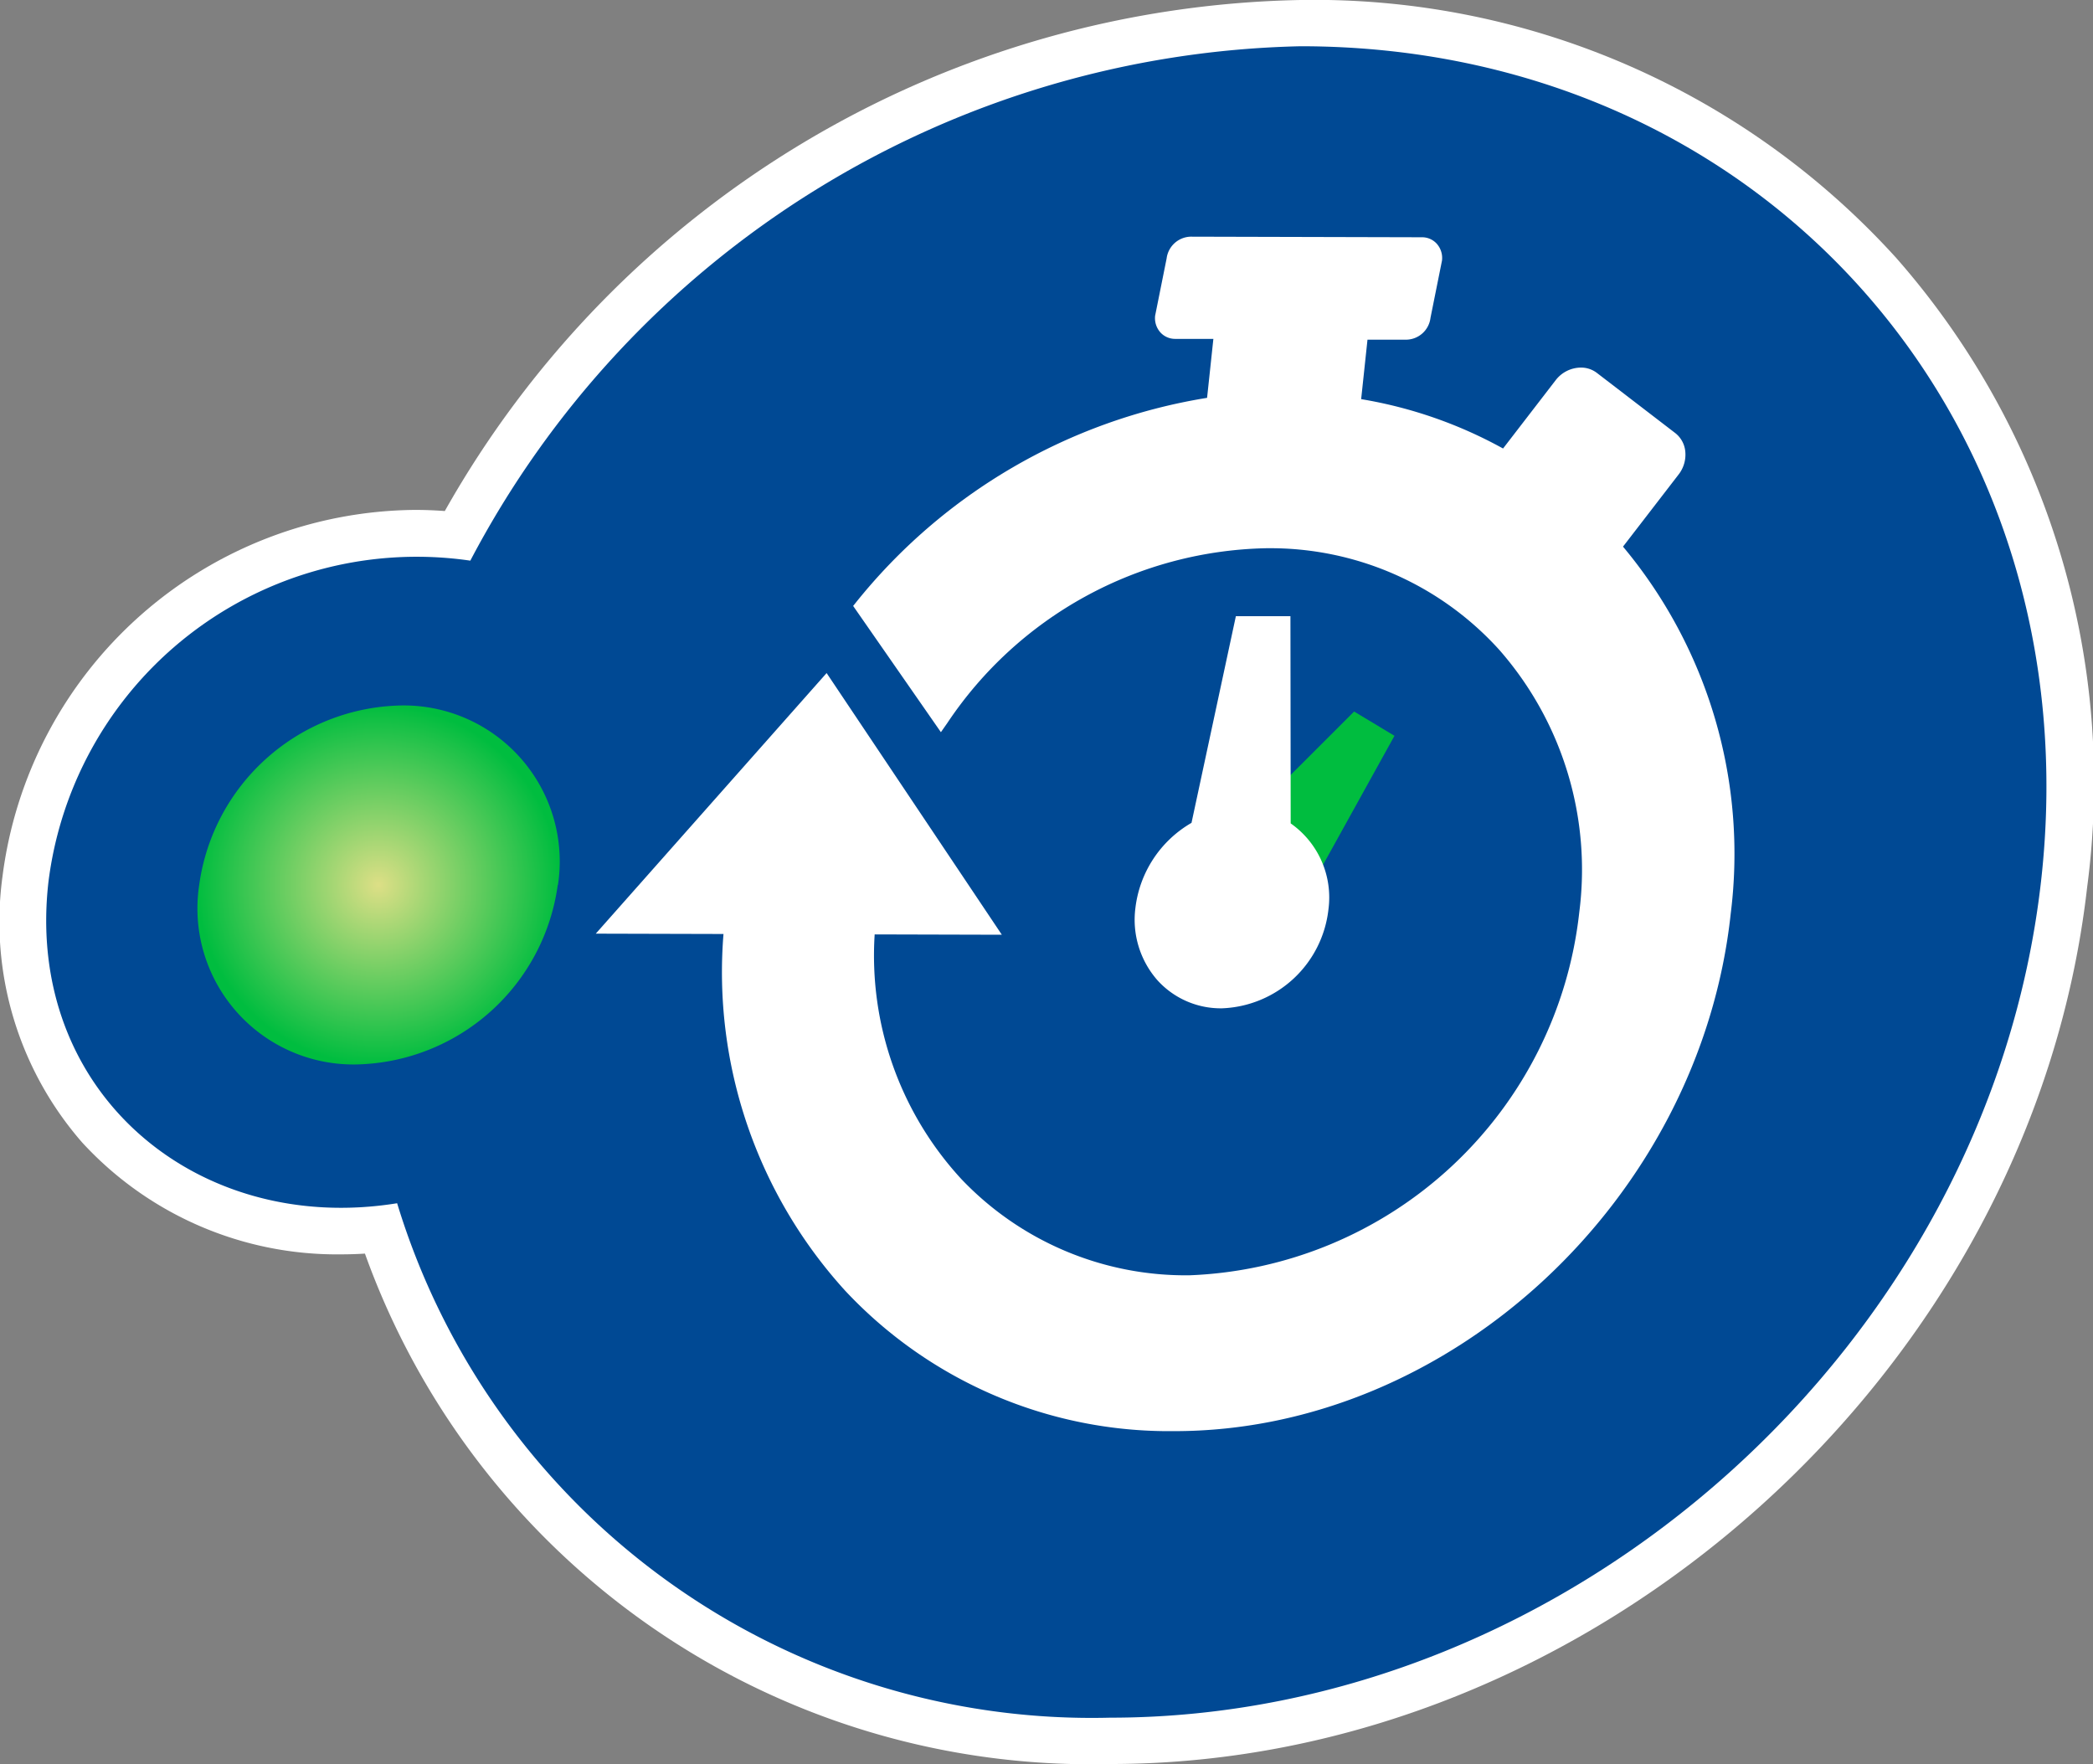
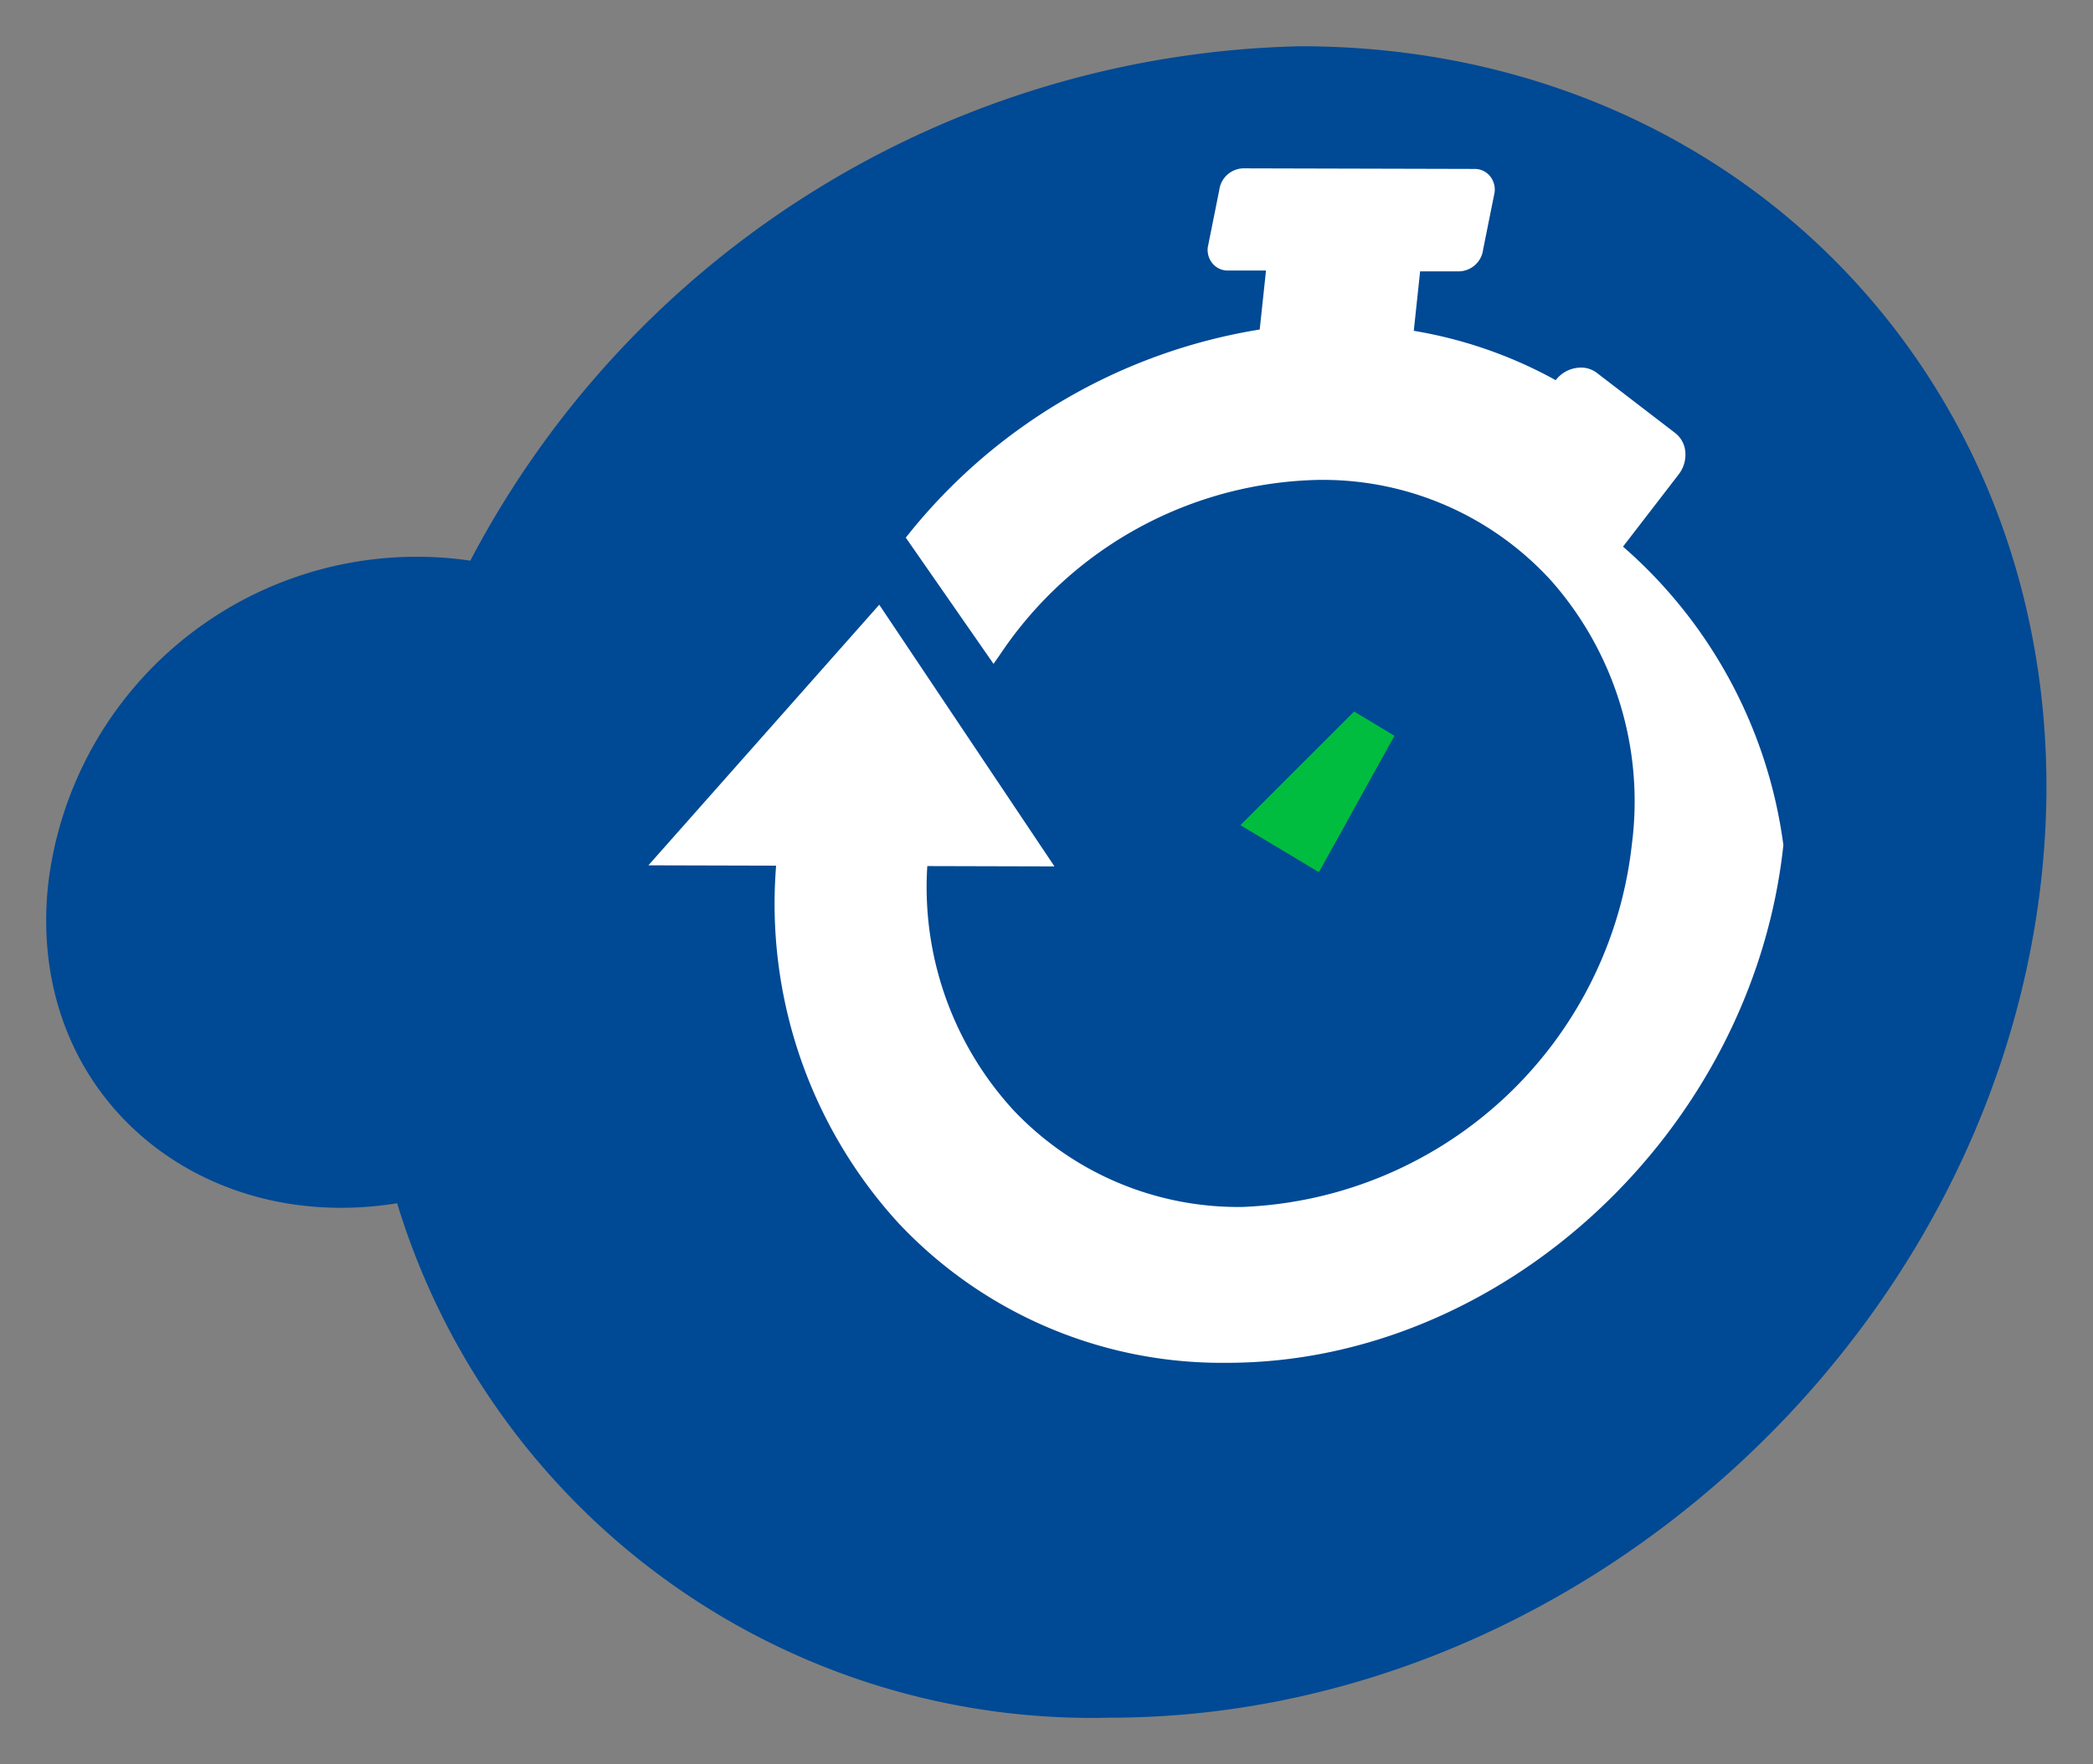
<svg xmlns="http://www.w3.org/2000/svg" id="pastille_temps" data-name="pastille temps" width="49.868" height="42.029" viewBox="0 0 49.868 42.029">
  <rect x="0" y="0" width="49.868" height="42.029" fill="#808080" stroke="none" />
  <defs>
    <radialGradient id="radial-gradient" cx="0.5" cy="0.5" r="0.502" gradientTransform="translate(0.003) scale(0.993 1)" gradientUnits="objectBoundingBox">
      <stop offset="0" stop-color="#dddf86" />
      <stop offset="1" stop-color="#00bd3f" />
    </radialGradient>
  </defs>
-   <path id="Tracé_2825" data-name="Tracé 2825" d="M73.224,132.275a18.366,18.366,0,0,1-17.757-12.161c-.189.012-.378.018-.565.018a8.241,8.241,0,0,1-6.172-2.665,7.992,7.992,0,0,1-1.9-6.328,9.994,9.994,0,0,1,9.828-8.744q.356,0,.712.027A23.921,23.921,0,0,1,77.76,90.246a18.712,18.712,0,0,1,14.2,6.155A18.935,18.935,0,0,1,96.5,111.389C95.189,122.905,84.747,132.275,73.224,132.275Z" transform="translate(-46.772 -90.246)" fill="#fff" />
  <g id="Groupe_1246" data-name="Groupe 1246" transform="translate(1.101 1.101)">
    <path id="Tracé_2826" data-name="Tracé 2826" d="M81.611,95.2A22.9,22.9,0,0,0,61.83,107.456a8.843,8.843,0,0,0-10.052,7.657c-.57,4.993,3.526,8.427,8.308,7.653a17.3,17.3,0,0,0,16.988,12.257c11,0,20.926-8.916,22.178-19.91S92.608,95.2,81.611,95.2Z" transform="translate(-51.725 -95.199)" fill="#004994" />
    <g id="Groupe_1245" data-name="Groupe 1245" transform="translate(3.609 15.708)">
-       <path id="Tracé_2827" data-name="Tracé 2827" d="M76.543,170.161a4.948,4.948,0,0,1-4.783,4.276A3.718,3.718,0,0,1,68,170.161a4.951,4.951,0,0,1,4.782-4.276,3.717,3.717,0,0,1,3.766,4.276" transform="translate(-67.964 -165.885)" fill="url(#radial-gradient)" />
-     </g>
+       </g>
  </g>
  <g id="time" transform="translate(14.193 5.649)">
    <path id="Tracé_2828" data-name="Tracé 2828" d="M181.653,170.366l1.8-3.25-.962-.578-2.709,2.707Z" transform="translate(-164.421 -155.234)" fill="#00bd3f" />
-     <path id="Tracé_2829" data-name="Tracé 2829" d="M135.118,123.044l1.324-1.718a.771.771,0,0,0,.158-.566.631.631,0,0,0-.24-.424l-1.863-1.43a.621.621,0,0,0-.383-.128.765.765,0,0,0-.6.3l-1.254,1.628a10.565,10.565,0,0,0-3.381-1.176l.151-1.417.933,0a.591.591,0,0,0,.568-.52l.274-1.364a.511.511,0,0,0-.123-.4.47.47,0,0,0-.354-.156l-5.515-.014a.593.593,0,0,0-.569.519l-.274,1.365a.511.511,0,0,0,.124.395.472.472,0,0,0,.355.156l.909,0-.15,1.405a13.478,13.478,0,0,0-8.386,4.9l-.047.058,2.091,3.008.156-.223a9.357,9.357,0,0,1,7.592-4.16h.024a7.35,7.35,0,0,1,5.538,2.428,7.941,7.941,0,0,1,1.9,6.245,9.72,9.72,0,0,1-9.29,8.65h-.021a7.372,7.372,0,0,1-5.412-2.293,7.856,7.856,0,0,1-2.065-5.829l3.03.008-4.175-6.235-5.5,6.209,3.043.008a11.276,11.276,0,0,0,2.9,8.5,10.561,10.561,0,0,0,7.812,3.345h.032c6.581,0,12.527-5.534,13.255-12.336A11.413,11.413,0,0,0,135.118,123.044Z" transform="translate(-110.641 -115.669)" fill="#fff" />
-     <path id="Tracé_2830" data-name="Tracé 2830" d="M170.508,165.648h.006a2.653,2.653,0,0,0,2.538-2.359,2.155,2.155,0,0,0-.9-2.047l-.006-4.937-1.3,0-1.057,4.924a2.714,2.714,0,0,0-1.337,2.031,2.185,2.185,0,0,0,.525,1.719A2.034,2.034,0,0,0,170.508,165.648Zm.006-.1Z" transform="translate(-155.593 -147.273)" fill="#fff" />
+     <path id="Tracé_2829" data-name="Tracé 2829" d="M135.118,123.044l1.324-1.718a.771.771,0,0,0,.158-.566.631.631,0,0,0-.24-.424l-1.863-1.43a.621.621,0,0,0-.383-.128.765.765,0,0,0-.6.3a10.565,10.565,0,0,0-3.381-1.176l.151-1.417.933,0a.591.591,0,0,0,.568-.52l.274-1.364a.511.511,0,0,0-.123-.4.47.47,0,0,0-.354-.156l-5.515-.014a.593.593,0,0,0-.569.519l-.274,1.365a.511.511,0,0,0,.124.395.472.472,0,0,0,.355.156l.909,0-.15,1.405a13.478,13.478,0,0,0-8.386,4.9l-.047.058,2.091,3.008.156-.223a9.357,9.357,0,0,1,7.592-4.16h.024a7.35,7.35,0,0,1,5.538,2.428,7.941,7.941,0,0,1,1.9,6.245,9.72,9.72,0,0,1-9.29,8.65h-.021a7.372,7.372,0,0,1-5.412-2.293,7.856,7.856,0,0,1-2.065-5.829l3.03.008-4.175-6.235-5.5,6.209,3.043.008a11.276,11.276,0,0,0,2.9,8.5,10.561,10.561,0,0,0,7.812,3.345h.032c6.581,0,12.527-5.534,13.255-12.336A11.413,11.413,0,0,0,135.118,123.044Z" transform="translate(-110.641 -115.669)" fill="#fff" />
  </g>
</svg>